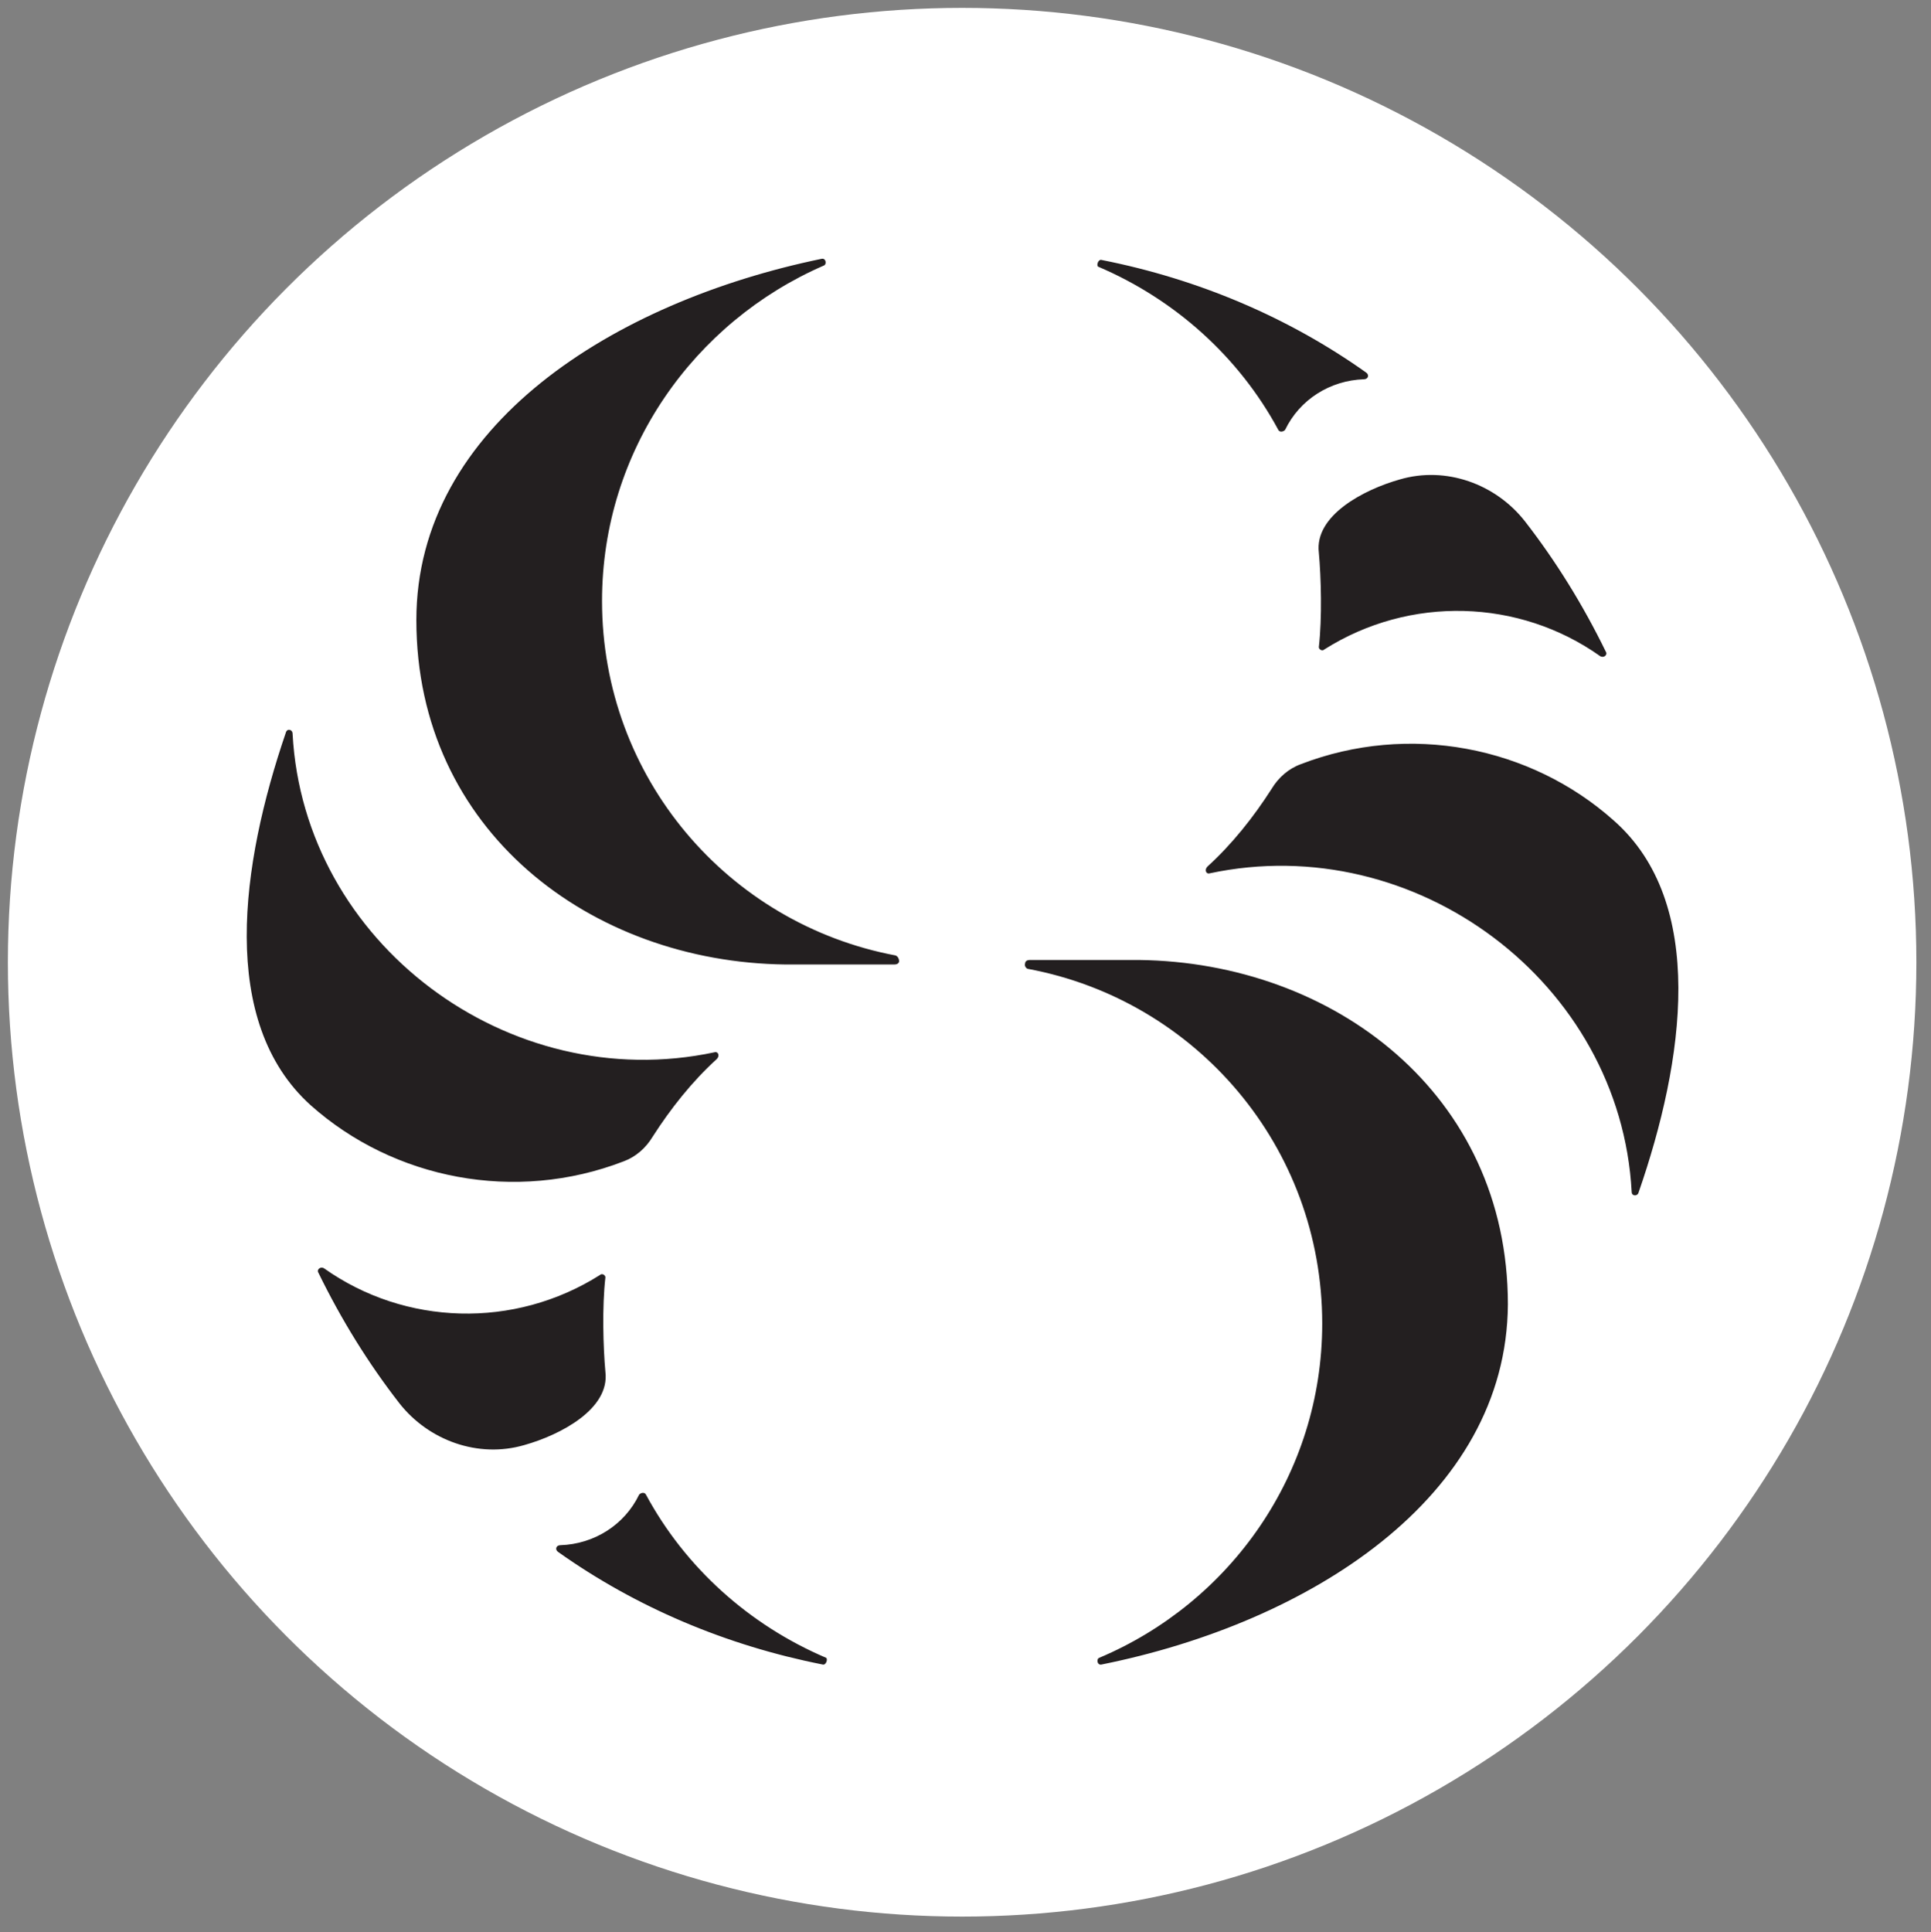
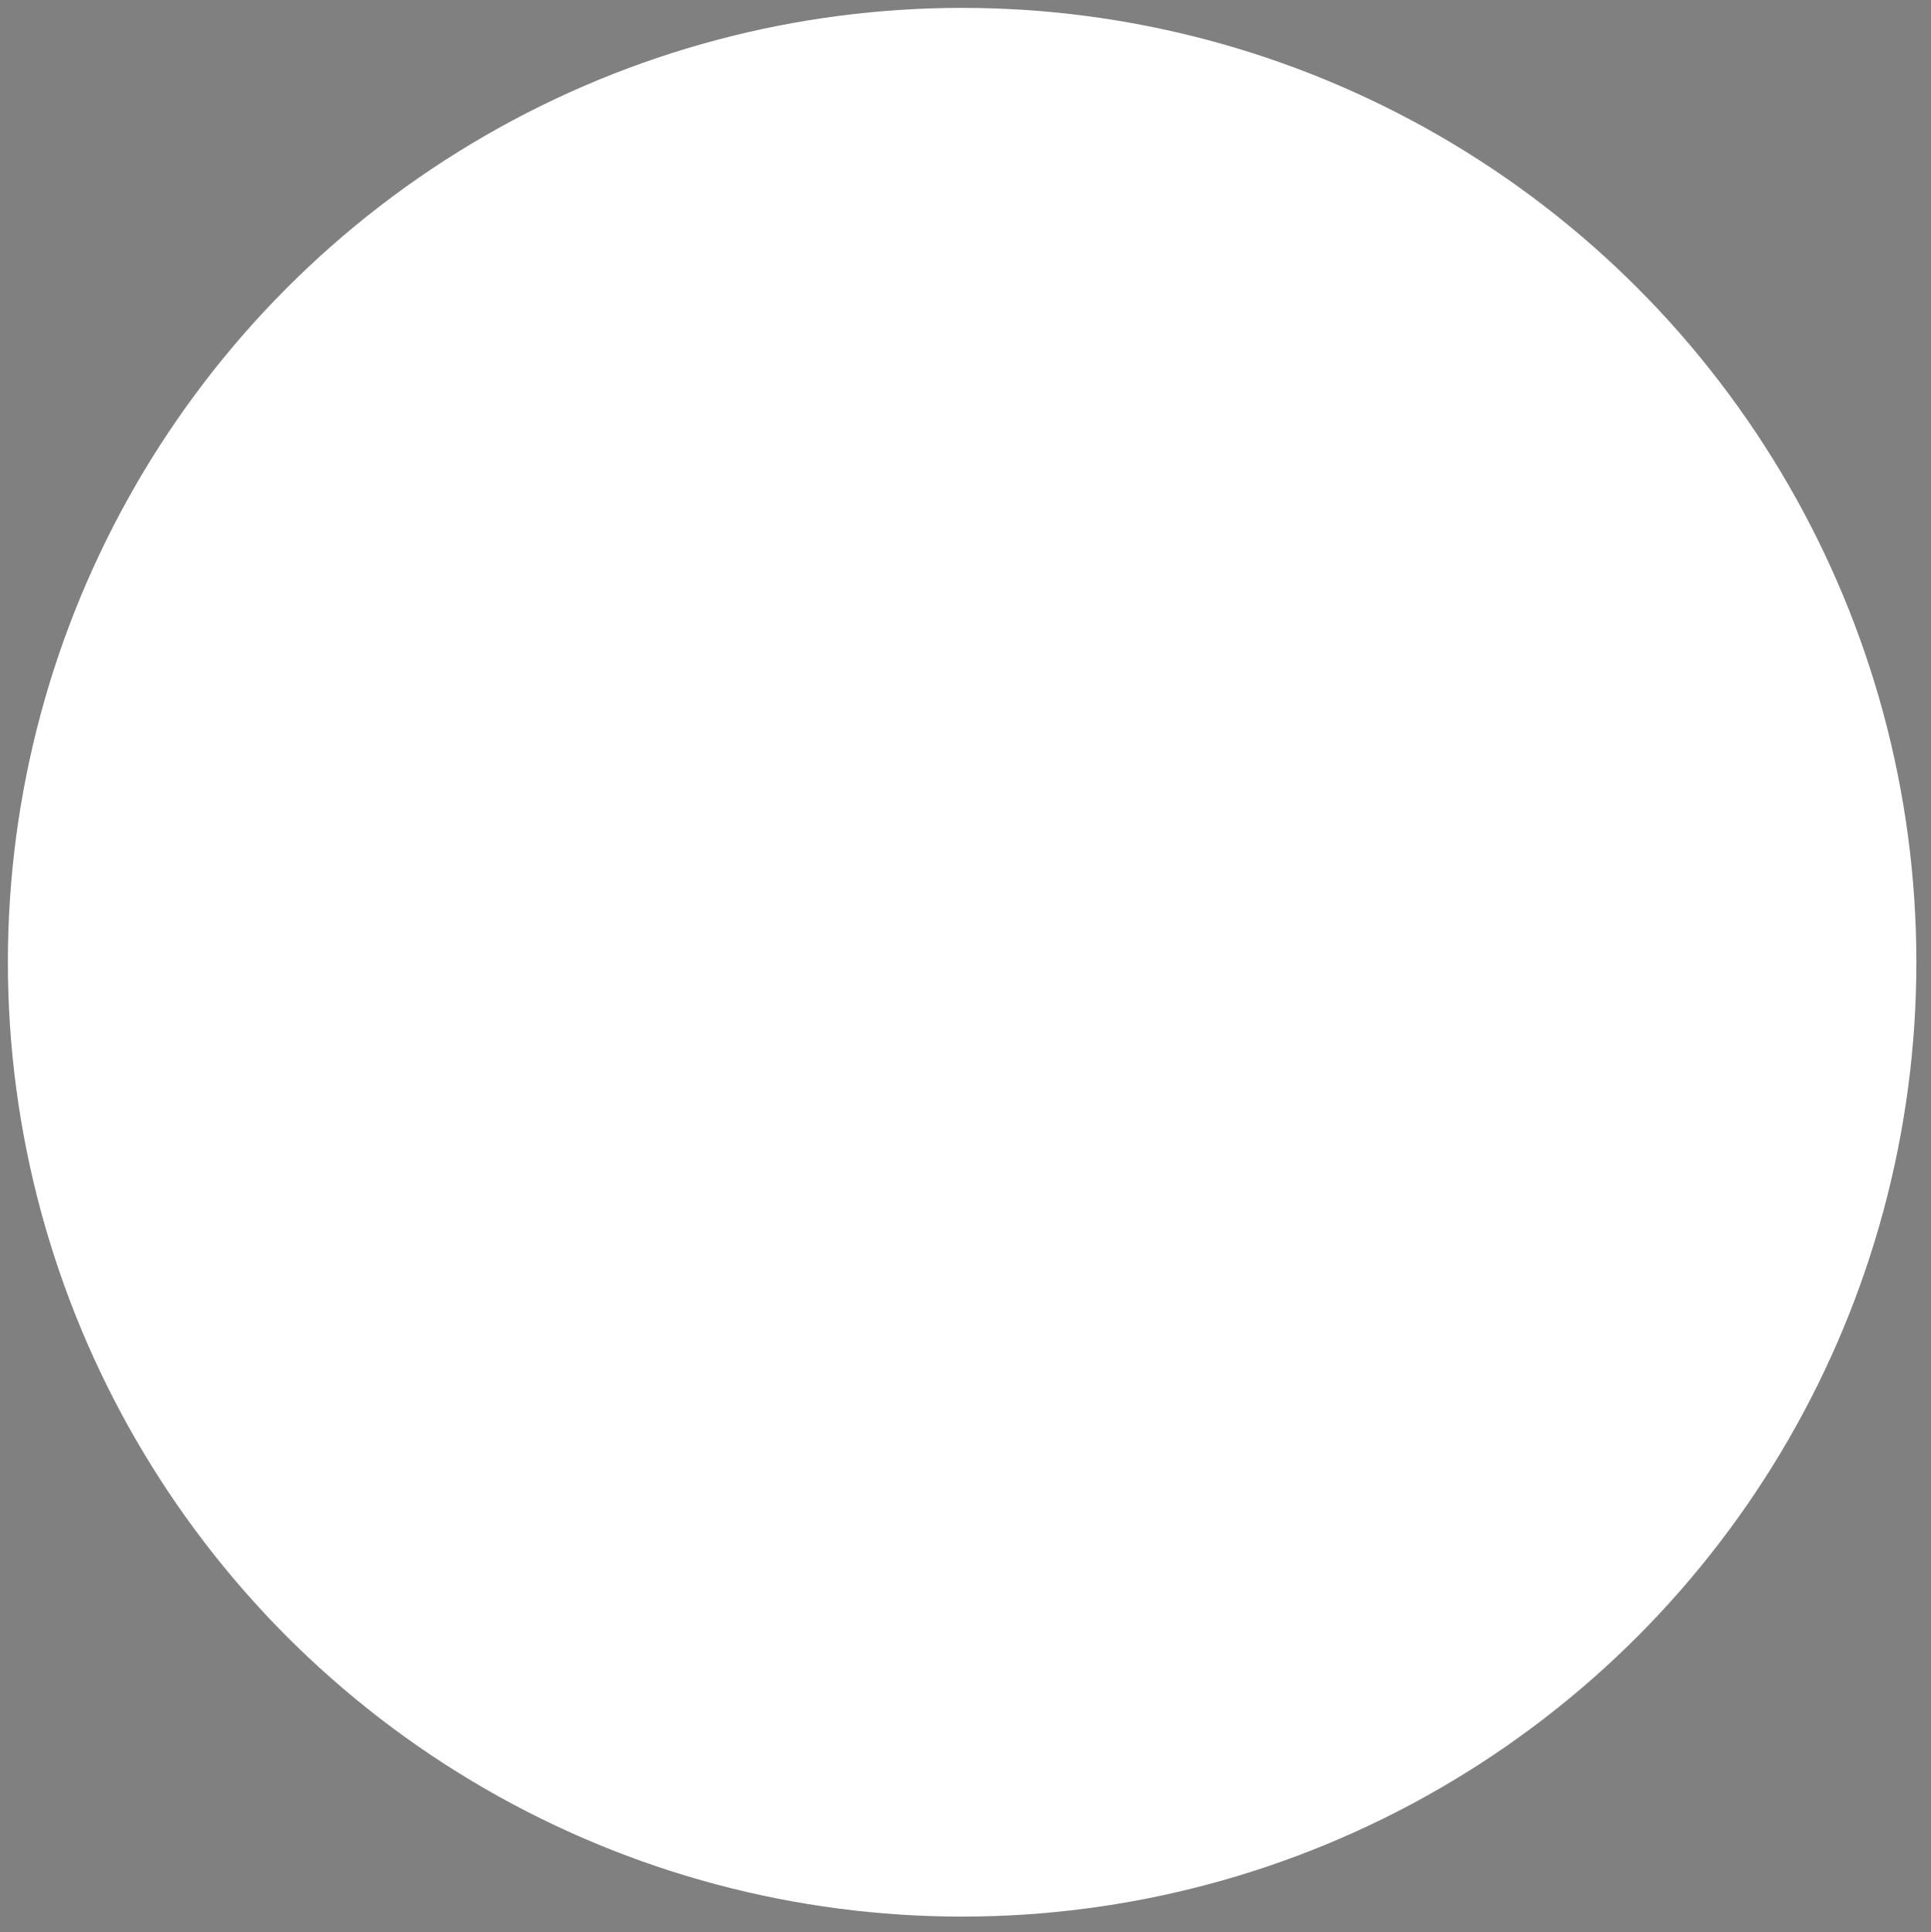
<svg xmlns="http://www.w3.org/2000/svg" version="1.1" id="Calque_2" x="0px" y="0px" viewBox="0 0 171.6 171.7" style="enable-background:new 0 0 171.6 171.7;" xml:space="preserve">
  <rect x="0" y="0" width="171.6" height="171.7" fill="#808080" stroke="none" />
  <style type="text/css">
	.st0{fill:#FFFFFF;}
	.st1{fill:#231F20;}
</style>
  <g>
    <circle class="st0" cx="85.5" cy="85.5" r="84.8" />
-     <path class="st1" d="M25.4,65.1c0.1-0.4,0.6-0.3,0.6,0.1c1,18.6,19.2,32.2,37.5,28.3c0.3-0.1,0.5,0.3,0.2,0.6   c-2.2,2-4.1,4.4-5.7,6.9c-0.6,1-1.5,1.8-2.6,2.2c-9.6,3.7-20.4,1.6-27.8-5C19.4,90.8,21.4,76.8,25.4,65.1z M35.5,124.7   c-2.8-3.6-5.2-7.5-7.2-11.6c-0.2-0.3,0.2-0.6,0.5-0.4c7.2,5.1,16.9,5.4,24.5,0.6c0.2-0.2,0.5,0,0.5,0.2c-0.3,2.6-0.2,6.2,0,8.4   c0.4,3.3-4,5.6-7.2,6.5C42.5,129.6,38.1,128,35.5,124.7z M73.1,147.9c-8.6-1.7-16.6-5.1-23.5-10c-0.3-0.2-0.2-0.6,0.2-0.6   c3-0.1,5.7-1.8,7-4.5c0.2-0.2,0.5-0.2,0.6,0c3.5,6.5,9.2,11.6,16,14.5C73.6,147.4,73.4,148,73.1,147.9z M79.9,85.4   c0,0.2-0.2,0.3-0.4,0.3h-9.7c-17.3-0.2-32.8-11.9-32.8-30.6c0-17.3,17.6-28.3,36-32.1c0.4-0.1,0.5,0.5,0.2,0.6   C61.7,28.6,53.5,40,53.5,53.4c0,15.7,11.2,28.7,26.1,31.5C79.8,85,79.9,85.2,79.9,85.4z M135.5,46.3c2.8,3.6,5.2,7.5,7.2,11.6   c0.2,0.3-0.2,0.6-0.5,0.4c-7.2-5.1-16.9-5.4-24.5-0.6c-0.2,0.2-0.5,0-0.5-0.2c0.3-2.6,0.2-6.2,0-8.4c-0.4-3.3,4-5.6,7.2-6.5   C128.5,41.4,132.9,43,135.5,46.3z M97.9,23.1c8.6,1.7,16.6,5.1,23.5,10c0.3,0.2,0.2,0.6-0.2,0.6c-3,0.1-5.7,1.8-7,4.5   c-0.2,0.2-0.5,0.2-0.6,0c-3.5-6.5-9.2-11.6-16-14.5C97.4,23.6,97.6,23,97.9,23.1z M97.9,147.9c-0.4,0.1-0.5-0.5-0.2-0.6   c11.6-4.9,19.8-16.3,19.8-29.7c0-15.7-11.2-28.7-26.1-31.5c-0.2,0-0.4-0.3-0.3-0.5c0-0.2,0.2-0.3,0.4-0.3l9.7,0   c17.3,0.2,32.8,11.9,32.8,30.6C133.9,133.1,116.3,144.2,97.9,147.9z M145,105.9c-1-18.6-19.2-32.2-37.5-28.3   c-0.3,0.1-0.5-0.3-0.2-0.6c2.2-2,4.1-4.4,5.7-6.9c0.6-1,1.5-1.8,2.6-2.2c9.6-3.7,20.4-1.6,27.8,5c8.3,7.3,6.3,21.3,2.2,33.1   C145.5,106.3,145,106.3,145,105.9z" />
  </g>
</svg>